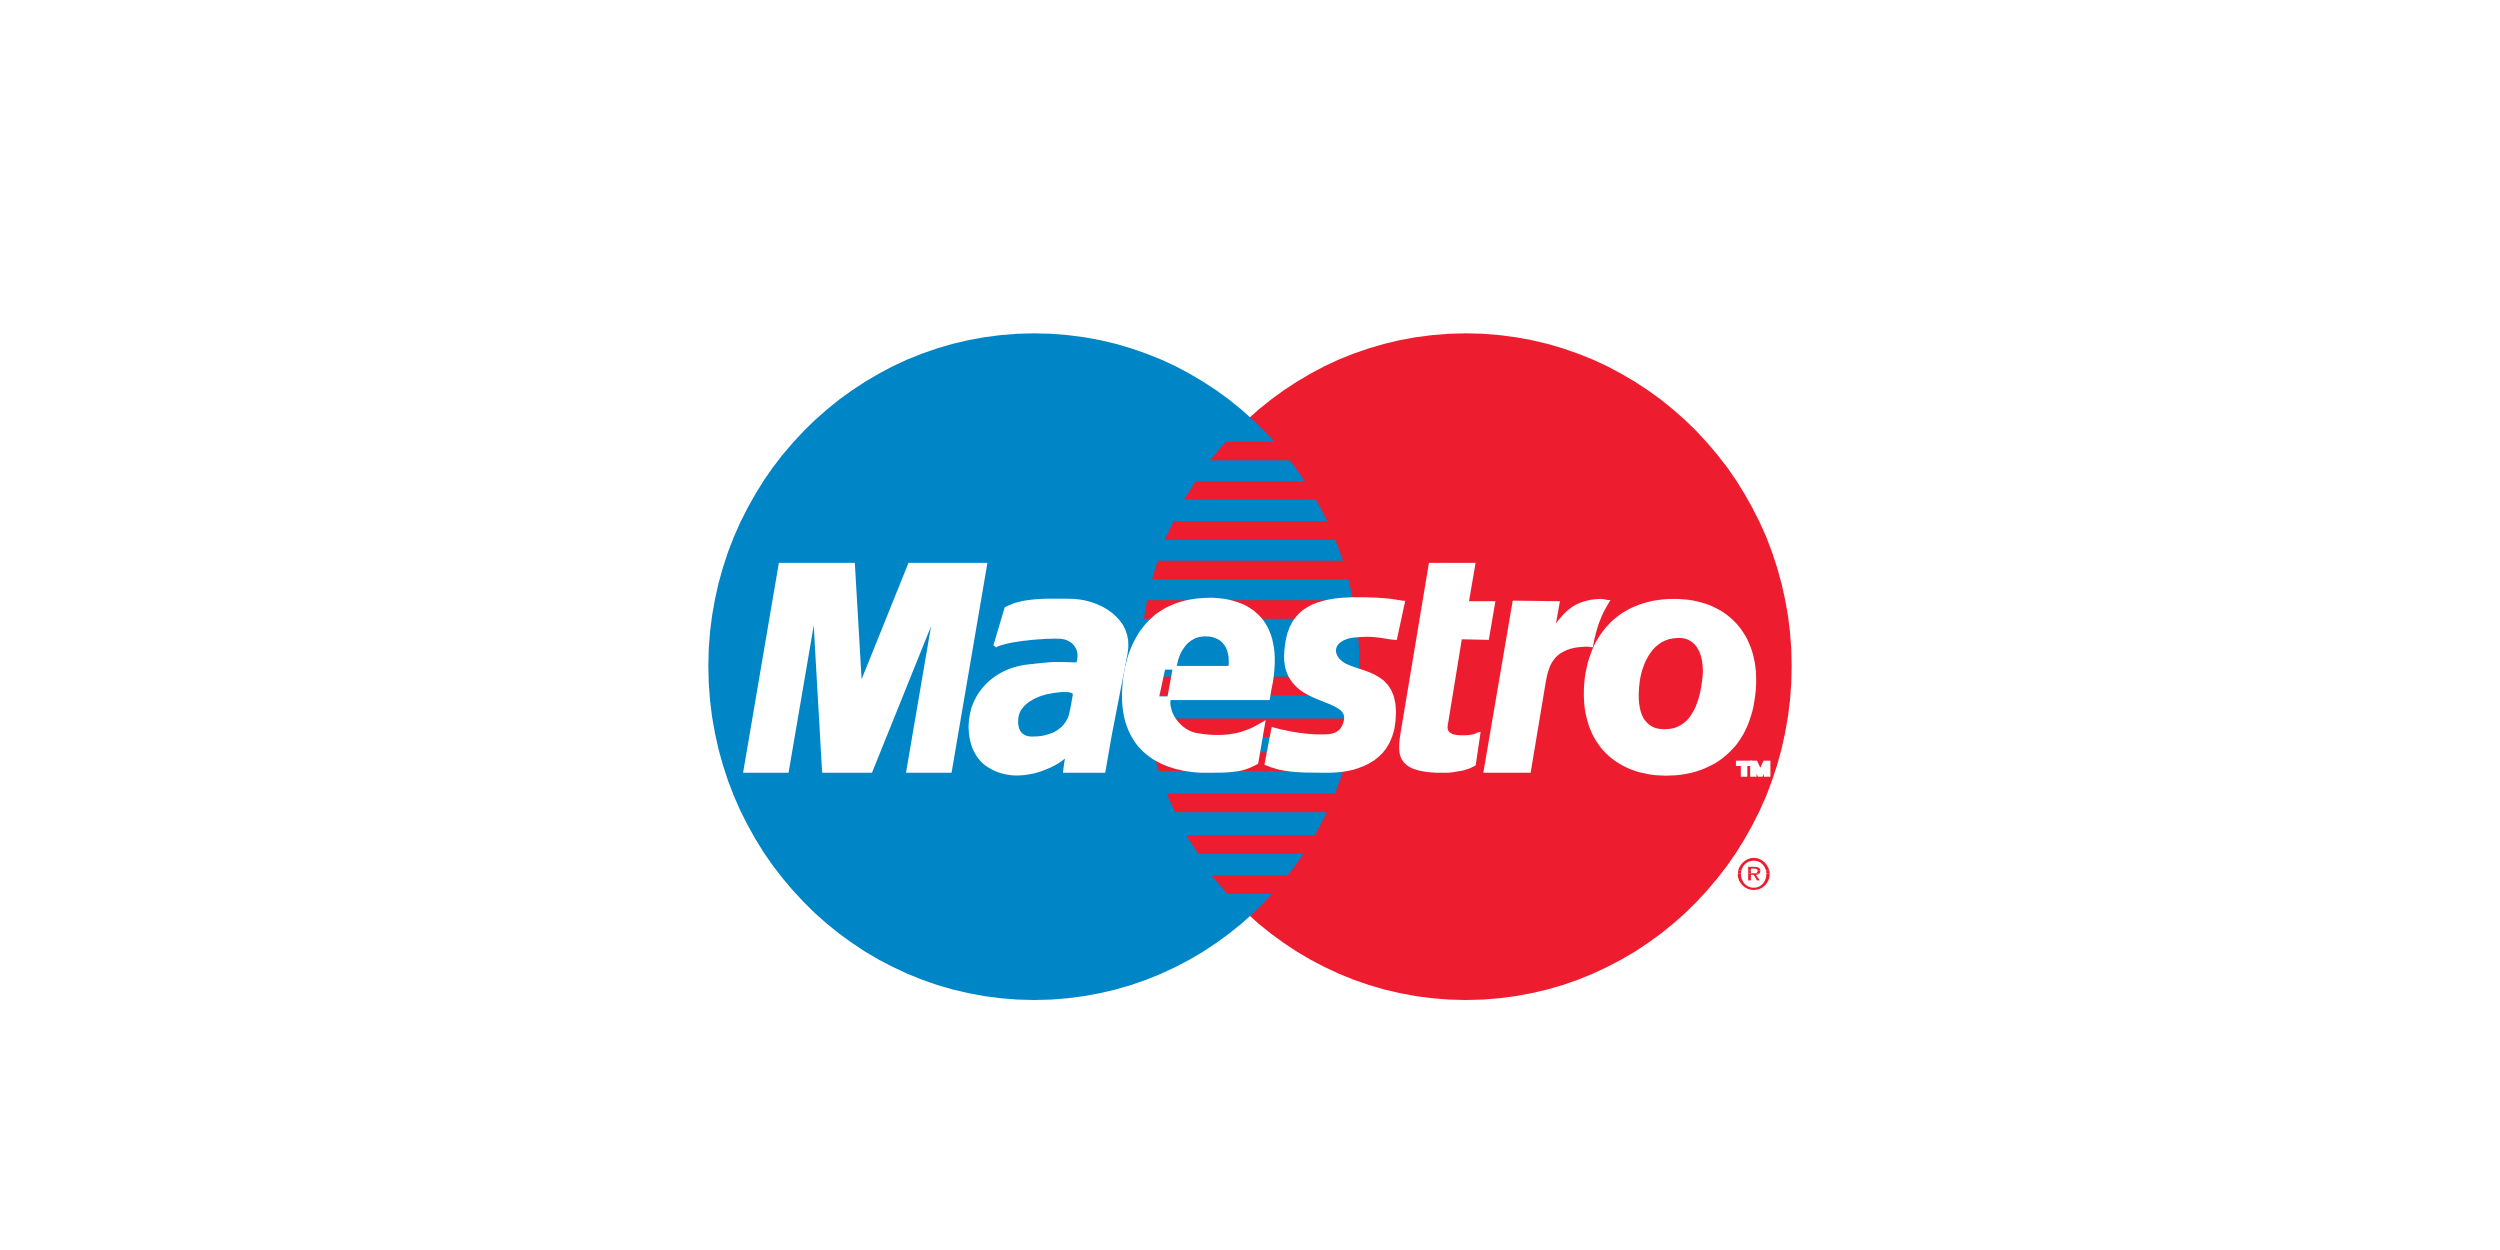
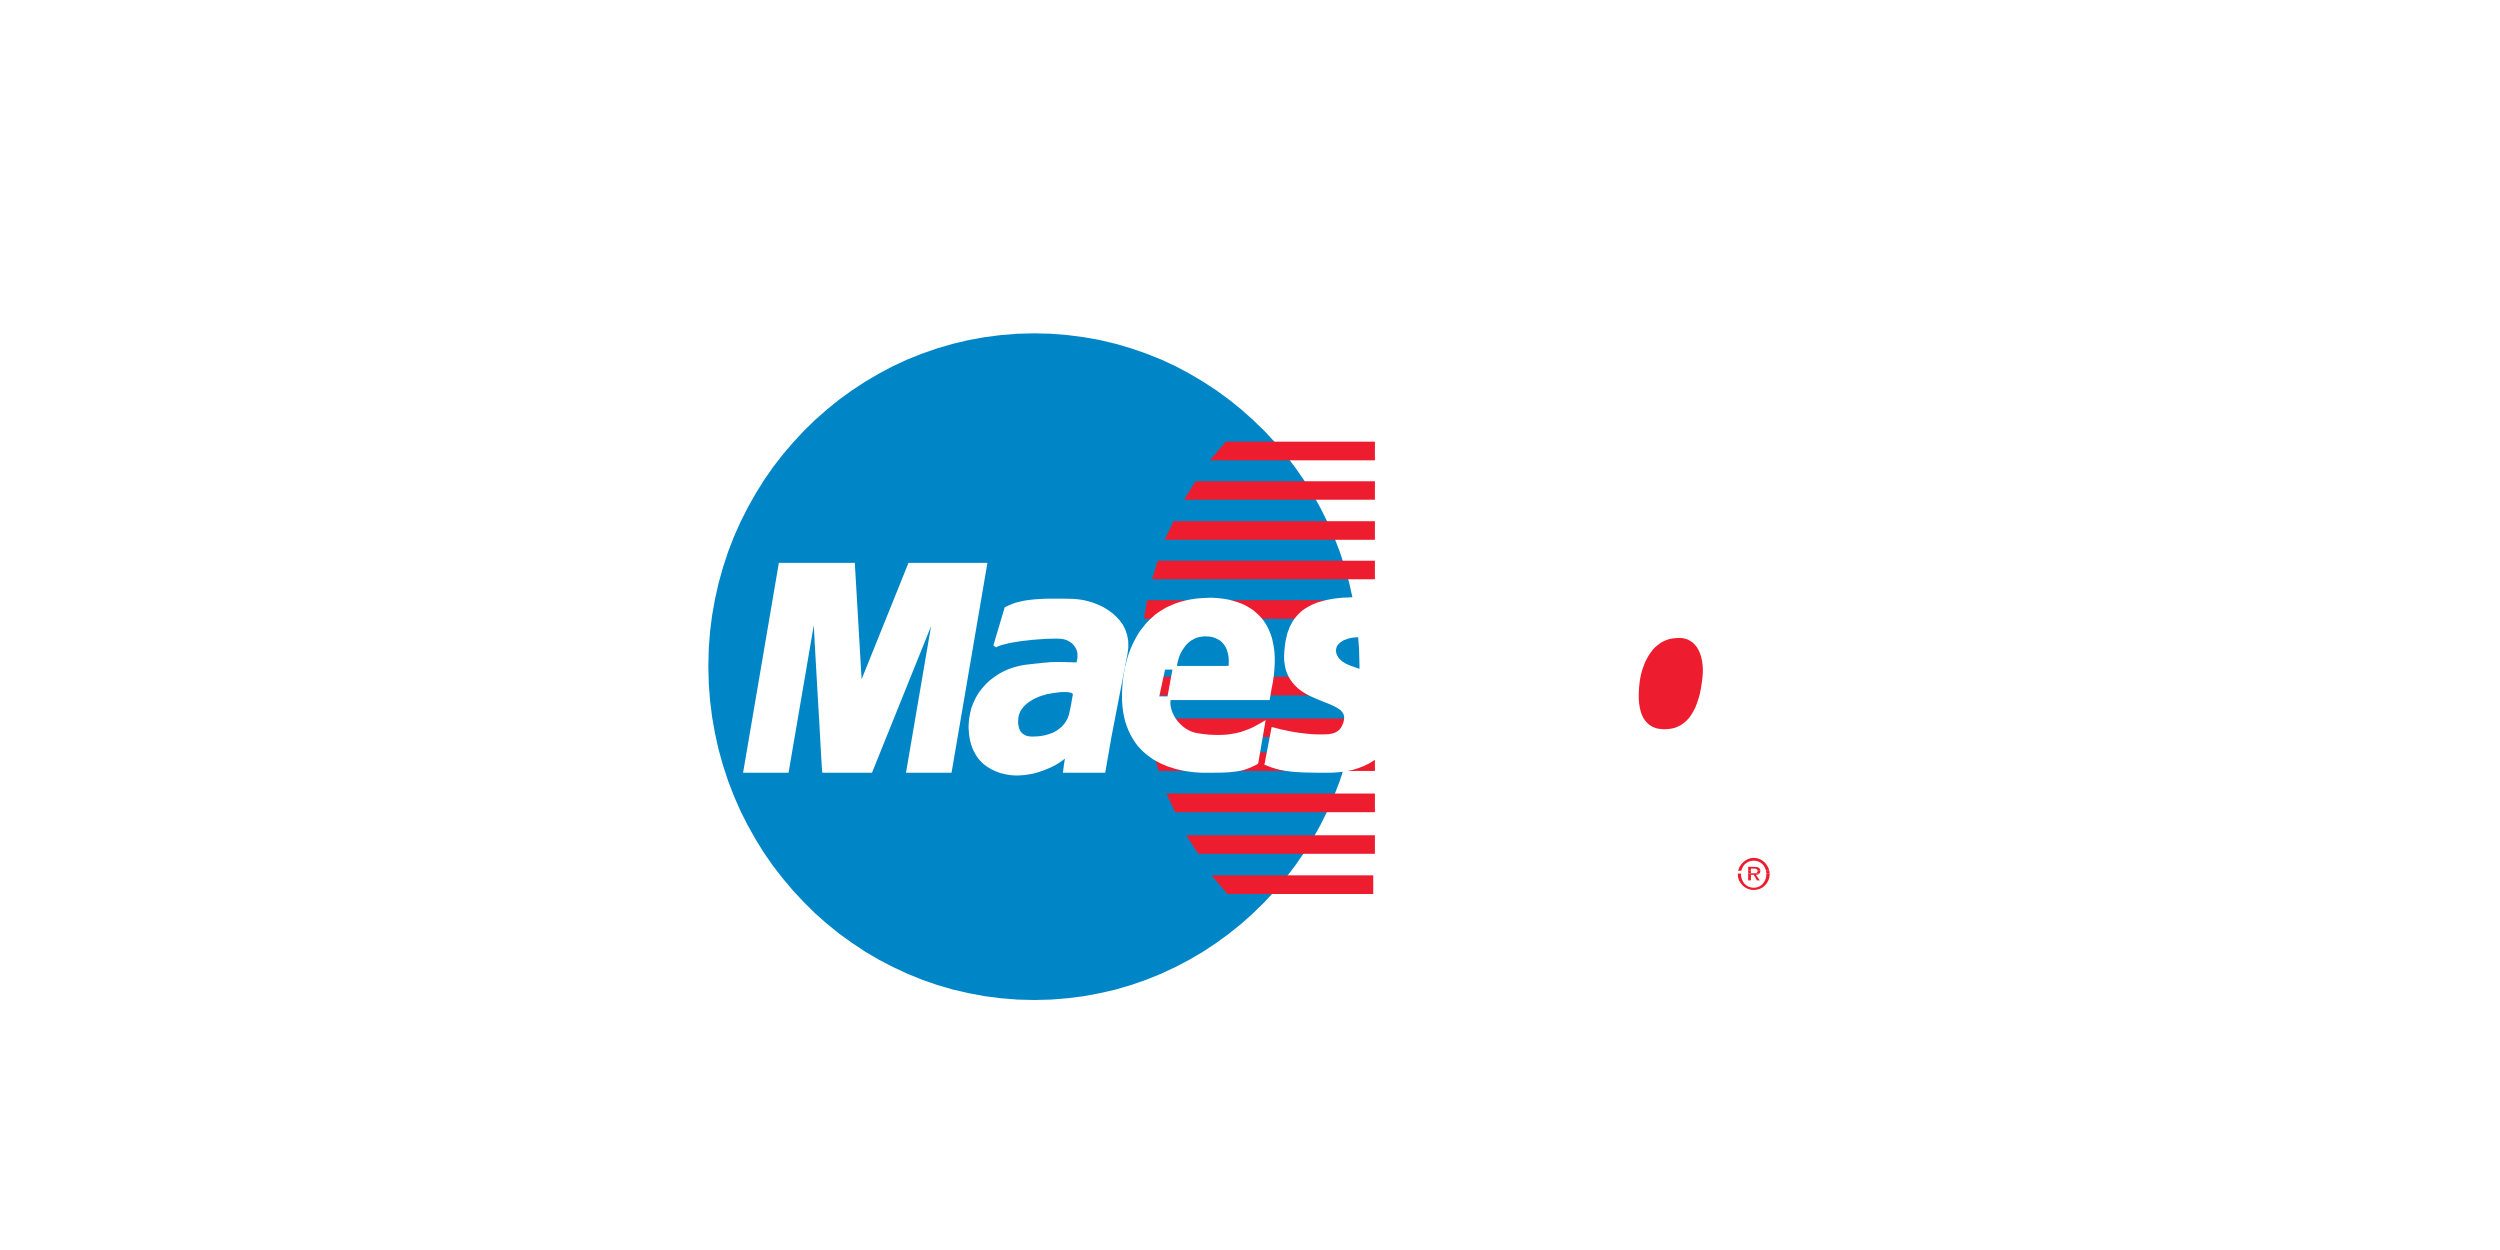
<svg xmlns="http://www.w3.org/2000/svg" width="30" height="15" viewBox="0 0 30 15" fill="none">
  <rect width="30" height="15" fill="white" />
  <g clip-path="url(#clip0_506_4664)">
-     <path fill-rule="evenodd" clip-rule="evenodd" d="M17.589 12L17.791 11.995L17.99 11.979L18.184 11.954L18.377 11.918L18.567 11.874L18.753 11.82L18.934 11.757L19.112 11.685L19.285 11.604L19.453 11.516L19.618 11.42L19.776 11.315L19.93 11.204L20.077 11.085L20.22 10.959L20.355 10.826L20.484 10.687L20.607 10.541L20.724 10.39L20.833 10.233L20.934 10.07L21.028 9.902L21.115 9.73L21.194 9.552L21.263 9.37L21.324 9.184L21.377 8.994L21.42 8.8L21.455 8.602L21.48 8.402L21.495 8.198L21.5 7.992L21.495 7.787L21.48 7.585L21.455 7.386L21.42 7.189L21.377 6.997L21.324 6.808L21.263 6.622L21.194 6.441L21.115 6.265L21.028 6.093L20.934 5.926L20.833 5.763L20.724 5.606L20.607 5.455L20.484 5.311L20.355 5.171L20.22 5.04L20.077 4.914L19.93 4.795L19.776 4.684L19.618 4.58L19.453 4.484L19.285 4.394L19.112 4.314L18.934 4.243L18.753 4.18L18.567 4.126L18.377 4.081L18.184 4.046L17.99 4.021L17.791 4.005L17.589 4L17.388 4.005L17.189 4.021L16.994 4.046L16.801 4.081L16.612 4.126L16.427 4.18L16.244 4.243L16.067 4.314L15.894 4.394L15.726 4.484L15.563 4.58L15.404 4.684L15.252 4.795L15.104 4.914L14.963 5.04L14.828 5.171L14.698 5.311L14.575 5.455L14.46 5.606L14.351 5.763L14.249 5.926L14.156 6.093L14.07 6.265L13.993 6.441L13.922 6.622L13.861 6.808L13.809 6.997L13.766 7.189L13.731 7.386L13.707 7.585L13.691 7.787L13.686 7.992L13.691 8.198L13.707 8.402L13.731 8.602L13.766 8.8L13.809 8.994L13.861 9.184L13.922 9.37L13.993 9.552L14.07 9.73L14.156 9.902L14.249 10.07L14.351 10.233L14.46 10.39L14.575 10.541L14.698 10.687L14.828 10.826L14.963 10.959L15.104 11.085L15.252 11.204L15.404 11.315L15.563 11.42L15.726 11.516L15.894 11.604L16.067 11.685L16.244 11.757L16.427 11.82L16.612 11.874L16.801 11.918L16.994 11.954L17.189 11.979L17.388 11.995L17.589 12Z" fill="#ED1C2E" />
    <path fill-rule="evenodd" clip-rule="evenodd" d="M12.411 12L12.612 11.995L12.811 11.979L13.006 11.954L13.199 11.918L13.389 11.874L13.573 11.82L13.755 11.757L13.933 11.685L14.106 11.604L14.274 11.516L14.437 11.42L14.596 11.315L14.748 11.204L14.896 11.085L15.037 10.959L15.173 10.826L15.302 10.687L15.425 10.541L15.54 10.39L15.649 10.233L15.751 10.07L15.844 9.902L15.93 9.73L16.008 9.552L16.078 9.37L16.139 9.184L16.191 8.994L16.234 8.8L16.269 8.602L16.293 8.402L16.309 8.198L16.314 7.992L16.309 7.787L16.293 7.585L16.269 7.386L16.234 7.189L16.191 6.997L16.139 6.808L16.078 6.622L16.008 6.441L15.93 6.265L15.844 6.093L15.751 5.926L15.649 5.763L15.54 5.606L15.425 5.455L15.302 5.311L15.173 5.171L15.037 5.04L14.896 4.914L14.748 4.795L14.596 4.684L14.437 4.58L14.274 4.484L14.106 4.394L13.933 4.314L13.755 4.243L13.573 4.18L13.389 4.126L13.199 4.081L13.006 4.046L12.811 4.021L12.612 4.005L12.411 4L12.209 4.005L12.01 4.021L11.816 4.046L11.623 4.081L11.433 4.126L11.247 4.18L11.066 4.243L10.888 4.314L10.715 4.394L10.546 4.484L10.382 4.58L10.224 4.684L10.07 4.795L9.923 4.914L9.78 5.04L9.646 5.171L9.516 5.311L9.393 5.455L9.276 5.606L9.167 5.763L9.066 5.926L8.972 6.093L8.885 6.265L8.807 6.441L8.737 6.622L8.676 6.808L8.623 6.997L8.58 7.189L8.545 7.386L8.52 7.585L8.505 7.787L8.5 7.992L8.505 8.198L8.52 8.402L8.545 8.602L8.58 8.8L8.623 8.994L8.676 9.184L8.737 9.37L8.807 9.552L8.885 9.73L8.972 9.902L9.066 10.07L9.167 10.233L9.276 10.39L9.393 10.541L9.516 10.687L9.646 10.826L9.78 10.959L9.923 11.085L10.07 11.204L10.224 11.315L10.382 11.42L10.546 11.516L10.715 11.604L10.888 11.685L11.066 11.757L11.247 11.82L11.433 11.874L11.623 11.918L11.816 11.954L12.01 11.979L12.209 11.995L12.411 12Z" fill="#0086C7" />
    <path fill-rule="evenodd" clip-rule="evenodd" d="M14.519 5.524H16.499V5.3H14.71L14.519 5.524Z" fill="#ED1C2E" />
    <path fill-rule="evenodd" clip-rule="evenodd" d="M14.208 5.997H16.499V5.775H14.347L14.208 5.997Z" fill="#ED1C2E" />
    <path fill-rule="evenodd" clip-rule="evenodd" d="M13.976 6.478H16.499V6.254H14.083L13.976 6.478Z" fill="#ED1C2E" />
    <path fill-rule="evenodd" clip-rule="evenodd" d="M13.825 6.951H16.499V6.729H13.892L13.825 6.951Z" fill="#ED1C2E" />
    <path fill-rule="evenodd" clip-rule="evenodd" d="M13.726 7.426H16.499V7.202H13.766L13.726 7.426Z" fill="#ED1C2E" />
    <path fill-rule="evenodd" clip-rule="evenodd" d="M13.705 8.345H16.499V8.121H13.686L13.705 8.345Z" fill="#ED1C2E" />
    <path fill-rule="evenodd" clip-rule="evenodd" d="M13.772 8.845H16.499V8.622H13.732L13.772 8.845Z" fill="#ED1C2E" />
    <path fill-rule="evenodd" clip-rule="evenodd" d="M13.904 9.251H16.499V9.028H13.838L13.904 9.251Z" fill="#ED1C2E" />
    <path fill-rule="evenodd" clip-rule="evenodd" d="M14.102 9.746H16.499V9.522H13.997L14.102 9.746Z" fill="#ED1C2E" />
    <path fill-rule="evenodd" clip-rule="evenodd" d="M14.38 10.246H16.499V10.023H14.234L14.38 10.246Z" fill="#ED1C2E" />
    <path fill-rule="evenodd" clip-rule="evenodd" d="M14.729 10.728H16.479V10.504H14.538L14.729 10.728Z" fill="#ED1C2E" />
    <path fill-rule="evenodd" clip-rule="evenodd" d="M20.857 10.449L20.869 10.414L20.888 10.381L20.912 10.352L20.941 10.328L20.973 10.31L21.007 10.298L21.044 10.294L21.083 10.298L21.119 10.31L21.151 10.328L21.179 10.352L21.202 10.381L21.22 10.414L21.232 10.449H21.192L21.184 10.424L21.17 10.396L21.152 10.373L21.13 10.354L21.105 10.34L21.075 10.331L21.044 10.328L21.014 10.331L20.984 10.34L20.959 10.354L20.936 10.373L20.918 10.396L20.904 10.424L20.896 10.449H20.857Z" fill="#ED1C2E" />
    <path fill-rule="evenodd" clip-rule="evenodd" d="M20.978 10.449V10.402H21.051L21.068 10.403L21.082 10.404L21.095 10.408L21.105 10.414L21.113 10.42L21.119 10.428L21.123 10.437L21.124 10.449H21.091L21.089 10.443L21.087 10.437L21.083 10.432L21.078 10.428L21.071 10.425L21.065 10.424L21.059 10.423H21.051H21.011V10.449H20.978Z" fill="#ED1C2E" />
-     <path fill-rule="evenodd" clip-rule="evenodd" d="M20.855 10.483L20.857 10.45V10.449H20.896L20.894 10.456L20.892 10.483H20.855Z" fill="#ED1C2E" />
    <path fill-rule="evenodd" clip-rule="evenodd" d="M20.978 10.483V10.449H21.011V10.477H21.044H21.056H21.066L21.074 10.475L21.081 10.473L21.084 10.47L21.088 10.465L21.091 10.458V10.449H21.124L21.123 10.461L21.12 10.471L21.116 10.479L21.113 10.483H20.978Z" fill="#ED1C2E" />
    <path fill-rule="evenodd" clip-rule="evenodd" d="M21.196 10.483L21.194 10.456L21.192 10.449H21.232V10.45L21.236 10.483H21.196Z" fill="#ED1C2E" />
    <path fill-rule="evenodd" clip-rule="evenodd" d="M20.855 10.483L20.853 10.49L20.857 10.529L20.869 10.566L20.888 10.598L20.912 10.626L20.941 10.649L20.973 10.666L21.007 10.676L21.044 10.68L21.083 10.676L21.119 10.666L21.151 10.649L21.179 10.626L21.202 10.598L21.22 10.566L21.232 10.529L21.236 10.49V10.483H21.196V10.49L21.194 10.524L21.184 10.555L21.17 10.583L21.152 10.607L21.13 10.626L21.105 10.641L21.075 10.65L21.044 10.653L21.014 10.65L20.984 10.641L20.959 10.626L20.936 10.607L20.918 10.583L20.904 10.555L20.894 10.524L20.892 10.49V10.483H20.855Z" fill="#ED1C2E" />
    <path fill-rule="evenodd" clip-rule="evenodd" d="M20.978 10.483V10.565H21.011V10.498H21.044L21.084 10.565H21.118L21.07 10.498L21.082 10.496L21.093 10.495L21.102 10.491L21.11 10.486L21.113 10.483H20.978Z" fill="#ED1C2E" />
    <path fill-rule="evenodd" clip-rule="evenodd" d="M16.744 7.656L16.718 7.654L16.692 7.652L16.669 7.648L16.646 7.645L16.623 7.641L16.6 7.637L16.576 7.633L16.55 7.629L16.523 7.627L16.495 7.624L16.463 7.621L16.428 7.62H16.39L16.347 7.621L16.3 7.624L16.248 7.628L16.211 7.633L16.177 7.641L16.145 7.652L16.116 7.663L16.091 7.678L16.067 7.694L16.048 7.712L16.033 7.731L16.021 7.752L16.014 7.774L16.01 7.796V7.82L16.015 7.845L16.024 7.87L16.038 7.895L16.056 7.92L16.093 7.954L16.137 7.982L16.188 8.005L16.243 8.025L16.301 8.045L16.361 8.064L16.423 8.087L16.482 8.113L16.537 8.145L16.59 8.183L16.636 8.231L16.674 8.289L16.704 8.36L16.723 8.444L16.73 8.544L16.723 8.663L16.709 8.751L16.686 8.829L16.656 8.9L16.619 8.964L16.576 9.019L16.528 9.066L16.476 9.107L16.419 9.142L16.36 9.171L16.298 9.195L16.236 9.215L16.173 9.229L16.11 9.24L16.048 9.246L15.989 9.25L15.931 9.251H15.852L15.78 9.25L15.715 9.249L15.654 9.248L15.599 9.245L15.55 9.242L15.504 9.238L15.463 9.233L15.425 9.228L15.389 9.221L15.355 9.215L15.322 9.206L15.291 9.196L15.26 9.187L15.23 9.175L15.198 9.163L15.277 8.751L15.295 8.755L15.317 8.761L15.344 8.768L15.373 8.776L15.408 8.782L15.446 8.791L15.488 8.799L15.531 8.807L15.577 8.814L15.626 8.82L15.676 8.826L15.729 8.831L15.781 8.834L15.835 8.835H15.889L15.944 8.832L15.996 8.823L16.038 8.808L16.07 8.787L16.096 8.764L16.115 8.736L16.129 8.707L16.141 8.678L16.148 8.649L16.152 8.619L16.151 8.593L16.145 8.568L16.134 8.547L16.12 8.526L16.102 8.507L16.08 8.49L16.056 8.475L16.029 8.46L15.999 8.446L15.967 8.431L15.934 8.418L15.901 8.405L15.865 8.39L15.829 8.376L15.792 8.36L15.756 8.344L15.72 8.327L15.684 8.308L15.649 8.287L15.616 8.264L15.585 8.239L15.556 8.21L15.529 8.18L15.504 8.146L15.482 8.109L15.464 8.068L15.449 8.025L15.439 7.976L15.432 7.924L15.431 7.866L15.435 7.804L15.439 7.766L15.444 7.729L15.449 7.694L15.457 7.66L15.464 7.627L15.473 7.594L15.485 7.564L15.496 7.533L15.511 7.506L15.525 7.478L15.541 7.453L15.559 7.428L15.579 7.404L15.599 7.382L15.621 7.361L15.645 7.341L15.671 7.323L15.698 7.306L15.727 7.29L15.758 7.274L15.79 7.261L15.825 7.248L15.861 7.238L15.899 7.227L15.941 7.218L15.983 7.21L16.026 7.203L16.073 7.198L16.121 7.194L16.173 7.192L16.225 7.189H16.281H16.349L16.41 7.19L16.465 7.192L16.517 7.194L16.561 7.197L16.602 7.2L16.64 7.203L16.672 7.206L16.701 7.21L16.727 7.214L16.751 7.217L16.772 7.221L16.79 7.223L16.806 7.226L16.822 7.229L16.836 7.23L16.744 7.656Z" fill="white" />
    <path d="M16.744 7.656L16.718 7.654L16.692 7.652L16.669 7.648L16.646 7.645L16.623 7.641L16.6 7.637L16.576 7.633L16.55 7.629L16.523 7.627L16.495 7.624L16.463 7.621L16.428 7.62H16.39L16.347 7.621L16.3 7.624L16.248 7.628L16.211 7.633L16.177 7.641L16.145 7.652L16.116 7.663L16.091 7.678L16.067 7.694L16.048 7.712L16.033 7.731L16.021 7.752L16.014 7.774L16.01 7.796V7.82L16.015 7.845L16.024 7.87L16.038 7.895L16.056 7.92L16.093 7.954L16.137 7.982L16.188 8.005L16.243 8.025L16.301 8.045L16.361 8.064L16.423 8.087L16.482 8.113L16.537 8.145L16.59 8.183L16.636 8.231L16.674 8.289L16.704 8.36L16.723 8.444L16.73 8.544L16.723 8.663L16.709 8.751L16.686 8.829L16.656 8.9L16.619 8.964L16.576 9.019L16.528 9.066L16.476 9.107L16.419 9.142L16.36 9.171L16.298 9.195L16.236 9.215L16.173 9.229L16.11 9.24L16.048 9.246L15.989 9.25L15.931 9.251H15.852L15.78 9.25L15.715 9.249L15.654 9.248L15.599 9.245L15.55 9.242L15.504 9.238L15.463 9.233L15.425 9.228L15.389 9.221L15.355 9.215L15.322 9.206L15.291 9.196L15.26 9.187L15.23 9.175L15.198 9.163L15.277 8.751L15.295 8.755L15.317 8.761L15.344 8.768L15.373 8.776L15.408 8.782L15.446 8.791L15.488 8.799L15.531 8.807L15.577 8.814L15.626 8.82L15.676 8.826L15.729 8.831L15.781 8.834L15.835 8.835H15.889L15.944 8.832L15.996 8.823L16.038 8.808L16.07 8.787L16.096 8.764L16.115 8.736L16.129 8.707L16.141 8.678L16.148 8.649L16.152 8.619L16.151 8.593L16.145 8.568L16.134 8.547L16.12 8.526L16.102 8.507L16.08 8.49L16.056 8.475L16.029 8.46L15.999 8.446L15.967 8.431L15.934 8.418L15.901 8.405L15.865 8.39L15.829 8.376L15.792 8.36L15.756 8.344L15.72 8.327L15.684 8.308L15.649 8.287L15.616 8.264L15.585 8.239L15.556 8.21L15.529 8.18L15.504 8.146L15.482 8.109L15.464 8.068L15.449 8.025L15.439 7.976L15.432 7.924L15.431 7.866L15.435 7.804L15.439 7.766L15.444 7.729L15.449 7.694L15.457 7.66L15.464 7.627L15.473 7.594L15.485 7.564L15.496 7.533L15.511 7.506L15.525 7.478L15.541 7.453L15.559 7.428L15.579 7.404L15.599 7.382L15.621 7.361L15.645 7.341L15.671 7.323L15.698 7.306L15.727 7.29L15.758 7.274L15.79 7.261L15.825 7.248L15.861 7.238L15.899 7.227L15.941 7.218L15.983 7.21L16.026 7.203L16.073 7.198L16.121 7.194L16.173 7.192L16.225 7.189H16.281H16.349L16.41 7.19L16.465 7.192L16.517 7.194L16.561 7.197L16.602 7.2L16.64 7.203L16.672 7.206L16.701 7.21L16.727 7.214L16.751 7.217L16.772 7.221L16.79 7.223L16.806 7.226L16.822 7.229L16.836 7.23L16.744 7.656Z" stroke="white" stroke-width="0.044" stroke-miterlimit="2.61" />
    <path fill-rule="evenodd" clip-rule="evenodd" d="M17.166 6.776H17.681L17.602 7.236H17.919L17.847 7.656L17.523 7.649L17.352 8.697L17.349 8.719V8.739L17.352 8.756L17.357 8.772L17.365 8.785L17.374 8.798L17.385 8.808L17.398 8.816L17.413 8.824L17.429 8.831L17.447 8.836L17.465 8.839L17.485 8.843L17.506 8.844L17.528 8.845H17.549H17.59L17.627 8.843L17.66 8.837L17.688 8.831L17.71 8.824L17.727 8.818L17.737 8.812L17.741 8.811L17.688 9.17L17.675 9.178L17.661 9.184L17.647 9.191L17.633 9.198L17.619 9.203L17.603 9.208L17.588 9.213L17.57 9.219L17.552 9.224L17.533 9.228L17.511 9.232L17.488 9.236L17.463 9.24L17.438 9.244L17.408 9.248L17.377 9.251H17.239L17.166 9.246L17.1 9.238L17.043 9.228L16.992 9.213L16.95 9.198L16.914 9.178L16.885 9.156L16.86 9.13L16.841 9.103L16.827 9.073L16.818 9.04L16.813 9.003L16.812 8.965L16.813 8.923L16.817 8.879L16.823 8.832L17.166 6.776Z" fill="white" />
    <path d="M17.166 6.776H17.681L17.602 7.236H17.919L17.847 7.656L17.523 7.649L17.352 8.697L17.349 8.719V8.739L17.352 8.756L17.357 8.772L17.365 8.785L17.374 8.798L17.385 8.808L17.398 8.816L17.413 8.824L17.429 8.831L17.447 8.836L17.465 8.839L17.485 8.843L17.506 8.844L17.528 8.845H17.549H17.59L17.627 8.843L17.66 8.837L17.688 8.831L17.71 8.824L17.727 8.818L17.737 8.812L17.741 8.811L17.688 9.17L17.675 9.178L17.661 9.184L17.647 9.191L17.633 9.198L17.619 9.203L17.603 9.208L17.588 9.213L17.57 9.219L17.552 9.224L17.533 9.228L17.511 9.232L17.488 9.236L17.463 9.24L17.438 9.244L17.408 9.248L17.377 9.251H17.239L17.166 9.246L17.1 9.238L17.043 9.228L16.992 9.213L16.95 9.198L16.914 9.178L16.885 9.156L16.86 9.13L16.841 9.103L16.827 9.073L16.818 9.04L16.813 9.003L16.812 8.965L16.813 8.923L16.817 8.879L16.823 8.832L17.166 6.776Z" stroke="white" stroke-width="0.044" stroke-miterlimit="2.61" />
    <path fill-rule="evenodd" clip-rule="evenodd" d="M14.03 8.372L14.024 8.405L14.022 8.438L14.025 8.473L14.033 8.507L14.043 8.543L14.058 8.578L14.076 8.613L14.098 8.646L14.122 8.677L14.151 8.707L14.18 8.734L14.212 8.758L14.247 8.779L14.283 8.797L14.321 8.81L14.36 8.819L14.406 8.826L14.452 8.832L14.5 8.837L14.547 8.84L14.596 8.841H14.643L14.694 8.839L14.742 8.835L14.792 8.827L14.843 8.818L14.895 8.805L14.946 8.787L14.998 8.768L15.051 8.744L15.104 8.715L15.158 8.684L15.078 9.15L15.049 9.166L15.019 9.18L14.992 9.192L14.964 9.203L14.936 9.213L14.908 9.221L14.878 9.228L14.846 9.234L14.813 9.238L14.777 9.242L14.737 9.246L14.695 9.248L14.649 9.25H14.597L14.541 9.251H14.479H14.434L14.388 9.249L14.343 9.246L14.297 9.241L14.249 9.234L14.203 9.227L14.157 9.216L14.111 9.206L14.066 9.191L14.021 9.177L13.977 9.159L13.934 9.14L13.892 9.117L13.85 9.094L13.812 9.067L13.773 9.038L13.737 9.007L13.703 8.973L13.669 8.936L13.64 8.897L13.612 8.853L13.586 8.808L13.563 8.76L13.543 8.708L13.524 8.653L13.51 8.596L13.499 8.535L13.491 8.469L13.486 8.401V8.33L13.489 8.254L13.495 8.175L13.499 8.147L13.503 8.116L13.508 8.084L13.514 8.05L13.521 8.014L13.53 7.978L13.54 7.94L13.55 7.9L13.563 7.859L13.577 7.82L13.594 7.779L13.612 7.738L13.632 7.698L13.654 7.657L13.678 7.616L13.704 7.577L13.734 7.539L13.764 7.501L13.798 7.464L13.835 7.43L13.873 7.395L13.916 7.364L13.961 7.335L14.009 7.307L14.061 7.284L14.116 7.261L14.174 7.242L14.235 7.226L14.301 7.213L14.37 7.203L14.442 7.198L14.519 7.195H14.555L14.591 7.198L14.628 7.201L14.665 7.205L14.702 7.21L14.741 7.218L14.778 7.227L14.815 7.238L14.852 7.25L14.89 7.264L14.926 7.28L14.96 7.298L14.993 7.319L15.027 7.341L15.058 7.368L15.088 7.395L15.117 7.426L15.144 7.459L15.168 7.495L15.19 7.533L15.21 7.575L15.228 7.62L15.244 7.669L15.255 7.72L15.265 7.775L15.272 7.833L15.275 7.895V7.961L15.271 8.03L15.264 8.104L15.253 8.182L15.237 8.263L15.217 8.379H13.884L13.963 8.013H14.762L14.767 7.963V7.917L14.764 7.874L14.756 7.834L14.746 7.799L14.733 7.766L14.716 7.737L14.697 7.711L14.675 7.687L14.651 7.667L14.625 7.652L14.598 7.639L14.569 7.628L14.538 7.62L14.506 7.616L14.473 7.615H14.437L14.403 7.62L14.37 7.627L14.339 7.637L14.31 7.652L14.281 7.669L14.254 7.689L14.23 7.711L14.207 7.737L14.187 7.765L14.167 7.795L14.149 7.828L14.134 7.862L14.121 7.899L14.111 7.938L14.102 7.979L14.03 8.372Z" fill="white" />
    <path d="M14.03 8.372L14.024 8.405L14.022 8.438L14.025 8.473L14.033 8.507L14.043 8.543L14.058 8.578L14.076 8.613L14.098 8.646L14.122 8.677L14.151 8.707L14.18 8.734L14.212 8.758L14.247 8.779L14.283 8.797L14.321 8.81L14.36 8.819L14.406 8.826L14.452 8.832L14.5 8.837L14.547 8.84L14.596 8.841H14.643L14.694 8.839L14.742 8.835L14.792 8.827L14.843 8.818L14.895 8.805L14.946 8.787L14.998 8.768L15.051 8.744L15.104 8.715L15.158 8.684L15.078 9.15L15.049 9.166L15.019 9.18L14.992 9.192L14.964 9.203L14.936 9.213L14.908 9.221L14.878 9.228L14.846 9.234L14.813 9.238L14.777 9.242L14.737 9.246L14.695 9.248L14.649 9.25H14.597L14.541 9.251H14.479H14.434L14.388 9.249L14.343 9.246L14.297 9.241L14.249 9.234L14.203 9.227L14.157 9.216L14.111 9.206L14.066 9.191L14.021 9.177L13.977 9.159L13.934 9.14L13.892 9.117L13.85 9.094L13.812 9.067L13.773 9.038L13.737 9.007L13.703 8.973L13.669 8.936L13.64 8.897L13.612 8.853L13.586 8.808L13.563 8.76L13.543 8.708L13.524 8.653L13.51 8.596L13.499 8.535L13.491 8.469L13.486 8.401V8.33L13.489 8.254L13.495 8.175L13.499 8.147L13.503 8.116L13.508 8.084L13.514 8.05L13.521 8.014L13.53 7.978L13.54 7.94L13.55 7.9L13.563 7.859L13.577 7.82L13.594 7.779L13.612 7.738L13.632 7.698L13.654 7.657L13.678 7.616L13.704 7.577L13.734 7.539L13.764 7.501L13.798 7.464L13.835 7.43L13.873 7.395L13.916 7.364L13.961 7.335L14.009 7.307L14.061 7.284L14.116 7.261L14.174 7.242L14.235 7.226L14.301 7.213L14.37 7.203L14.442 7.198L14.519 7.195H14.555L14.591 7.198L14.628 7.201L14.665 7.205L14.702 7.21L14.741 7.218L14.778 7.227L14.815 7.238L14.852 7.25L14.89 7.264L14.926 7.28L14.96 7.298L14.993 7.319L15.027 7.341L15.058 7.368L15.088 7.395L15.117 7.426L15.144 7.459L15.168 7.495L15.19 7.533L15.21 7.575L15.228 7.62L15.244 7.669L15.255 7.72L15.265 7.775L15.272 7.833L15.275 7.895V7.961L15.271 8.03L15.264 8.104L15.253 8.182L15.237 8.263L15.217 8.379H13.884L13.963 8.013H14.762L14.767 7.963V7.917L14.764 7.874L14.756 7.834L14.746 7.799L14.733 7.766L14.716 7.737L14.697 7.711L14.675 7.687L14.651 7.667L14.625 7.652L14.598 7.639L14.569 7.628L14.538 7.62L14.506 7.616L14.473 7.615H14.437L14.403 7.62L14.37 7.627L14.339 7.637L14.31 7.652L14.281 7.669L14.254 7.689L14.23 7.711L14.207 7.737L14.187 7.765L14.167 7.795L14.149 7.828L14.134 7.862L14.121 7.899L14.111 7.938L14.102 7.979L14.03 8.372Z" stroke="white" stroke-width="0.044" stroke-miterlimit="2.61" />
    <path fill-rule="evenodd" clip-rule="evenodd" d="M13.317 8.832L13.244 9.251H12.78L12.785 9.212L12.79 9.173L12.796 9.137L12.801 9.104L12.806 9.077L12.81 9.053L12.815 9.037L12.82 9.028L12.796 9.057L12.765 9.086L12.73 9.113L12.69 9.14L12.648 9.165L12.602 9.188L12.553 9.209L12.503 9.229L12.45 9.246L12.397 9.261L12.343 9.271L12.289 9.279L12.235 9.283L12.182 9.284L12.131 9.28L12.081 9.272L12.015 9.257L11.958 9.236L11.905 9.211L11.859 9.183L11.818 9.153L11.783 9.119L11.752 9.083L11.727 9.044L11.705 9.004L11.687 8.964L11.673 8.921L11.662 8.878L11.654 8.836L11.649 8.793L11.646 8.751L11.645 8.71L11.65 8.636L11.662 8.567L11.678 8.5L11.703 8.436L11.732 8.377L11.765 8.322L11.805 8.271L11.848 8.222L11.895 8.179L11.945 8.141L11.999 8.105L12.055 8.075L12.114 8.049L12.175 8.028L12.236 8.012L12.299 8H12.302L12.311 7.999L12.325 7.997L12.344 7.995L12.366 7.992L12.392 7.99L12.42 7.986L12.45 7.983L12.481 7.98L12.512 7.976L12.544 7.974L12.575 7.971L12.603 7.968L12.63 7.967L12.655 7.966H12.675H12.697H12.719H12.741L12.764 7.967H12.785L12.806 7.968H12.827H12.847L12.865 7.97H12.882L12.896 7.971H12.909L12.919 7.973H12.927H12.932H12.933L12.937 7.959L12.946 7.928L12.952 7.891V7.858L12.95 7.834L12.946 7.812L12.939 7.791L12.93 7.771L12.92 7.753L12.907 7.736L12.895 7.72L12.879 7.704L12.862 7.691L12.846 7.681L12.827 7.67L12.807 7.661L12.787 7.654L12.765 7.649L12.743 7.645L12.721 7.643L12.669 7.641L12.613 7.643L12.556 7.644L12.497 7.648L12.438 7.652L12.379 7.657L12.32 7.664L12.262 7.67L12.207 7.679L12.154 7.687L12.107 7.696L12.062 7.707L12.022 7.717L11.989 7.728L11.962 7.738L11.942 7.75L12.075 7.303L12.113 7.285L12.154 7.268L12.195 7.253L12.239 7.242L12.284 7.232L12.33 7.224L12.379 7.218L12.429 7.213L12.48 7.21L12.533 7.207L12.587 7.206H12.643H12.702H12.761L12.822 7.207L12.887 7.209L12.939 7.214L12.995 7.222L13.052 7.236L13.11 7.253L13.168 7.276L13.226 7.303L13.279 7.335L13.331 7.372L13.378 7.414L13.42 7.46L13.457 7.511L13.485 7.568L13.505 7.629L13.517 7.696L13.518 7.767L13.508 7.845L13.317 8.832Z" fill="white" />
    <path d="M13.317 8.832L13.244 9.251H12.78L12.785 9.212L12.79 9.173L12.796 9.137L12.801 9.104L12.806 9.077L12.81 9.053L12.815 9.037L12.82 9.028L12.796 9.057L12.765 9.086L12.73 9.113L12.69 9.14L12.648 9.165L12.602 9.188L12.553 9.209L12.503 9.229L12.45 9.246L12.397 9.261L12.343 9.271L12.289 9.279L12.235 9.283L12.182 9.284L12.131 9.28L12.081 9.272L12.015 9.257L11.958 9.236L11.905 9.211L11.859 9.183L11.818 9.153L11.783 9.119L11.752 9.083L11.727 9.044L11.705 9.004L11.687 8.964L11.673 8.921L11.662 8.878L11.654 8.836L11.649 8.793L11.646 8.751L11.645 8.71L11.65 8.636L11.662 8.567L11.678 8.5L11.703 8.436L11.732 8.377L11.765 8.322L11.805 8.271L11.848 8.222L11.895 8.179L11.945 8.141L11.999 8.105L12.055 8.075L12.114 8.049L12.175 8.028L12.236 8.012L12.299 8H12.302L12.311 7.999L12.325 7.997L12.344 7.995L12.366 7.992L12.392 7.99L12.42 7.986L12.45 7.983L12.481 7.98L12.512 7.976L12.544 7.974L12.575 7.971L12.603 7.968L12.63 7.967L12.655 7.966H12.675H12.697H12.719H12.741L12.764 7.967H12.785L12.806 7.968H12.827H12.847L12.865 7.97H12.882L12.896 7.971H12.909L12.919 7.973H12.927H12.932H12.933L12.937 7.959L12.946 7.928L12.952 7.891V7.858L12.95 7.834L12.946 7.812L12.939 7.791L12.93 7.771L12.92 7.753L12.907 7.736L12.895 7.72L12.879 7.704L12.862 7.691L12.846 7.681L12.827 7.67L12.807 7.661L12.787 7.654L12.765 7.649L12.743 7.645L12.721 7.643L12.669 7.641L12.613 7.643L12.556 7.644L12.497 7.648L12.438 7.652L12.379 7.657L12.32 7.664L12.262 7.67L12.207 7.679L12.154 7.687L12.107 7.696L12.062 7.707L12.022 7.717L11.989 7.728L11.962 7.738L11.942 7.75L12.075 7.303L12.113 7.285L12.154 7.268L12.195 7.253L12.239 7.242L12.284 7.232L12.33 7.224L12.379 7.218L12.429 7.213L12.48 7.21L12.533 7.207L12.587 7.206H12.643H12.702H12.761L12.822 7.207L12.887 7.209L12.939 7.214L12.995 7.222L13.052 7.236L13.11 7.253L13.168 7.276L13.226 7.303L13.279 7.335L13.331 7.372L13.378 7.414L13.42 7.46L13.457 7.511L13.485 7.568L13.505 7.629L13.517 7.696L13.518 7.767L13.508 7.845L13.317 8.832Z" stroke="white" stroke-width="0.044" stroke-miterlimit="2.61" />
    <path fill-rule="evenodd" clip-rule="evenodd" d="M12.874 8.338L12.873 8.327L12.865 8.319L12.852 8.313L12.835 8.309L12.814 8.306L12.79 8.305H12.764H12.736L12.706 8.308L12.675 8.312L12.646 8.315L12.616 8.321L12.588 8.326L12.561 8.331L12.538 8.338L12.517 8.344L12.506 8.347L12.49 8.352L12.471 8.359L12.45 8.368L12.429 8.377L12.404 8.389L12.38 8.404L12.356 8.418L12.331 8.436L12.308 8.456L12.286 8.477L12.267 8.501L12.249 8.526L12.236 8.554L12.226 8.584L12.22 8.615L12.217 8.68L12.226 8.729L12.241 8.769L12.264 8.798L12.293 8.818L12.322 8.831L12.354 8.837L12.385 8.839L12.442 8.837L12.492 8.832L12.539 8.823L12.581 8.811L12.62 8.798L12.655 8.782L12.685 8.764L12.712 8.744L12.737 8.724L12.757 8.702L12.775 8.681L12.79 8.658L12.803 8.636L12.814 8.615L12.821 8.594L12.828 8.575L12.834 8.546L12.841 8.515L12.847 8.484L12.854 8.451L12.859 8.419L12.864 8.39L12.869 8.363L12.874 8.338Z" fill="#0086C7" />
    <path fill-rule="evenodd" clip-rule="evenodd" d="M9.444 9.251H8.943L9.365 6.776H10.237L10.323 8.25L10.917 6.776H11.823L11.4 9.251H10.898L11.215 7.398H11.196L10.449 9.251H9.887L9.882 9.174L9.87 8.967L9.854 8.676L9.834 8.34L9.815 8.003L9.798 7.704L9.787 7.489L9.782 7.398H9.78H9.775H9.77H9.764H9.759H9.756H9.761L9.444 9.251Z" fill="white" />
    <path d="M9.444 9.251H8.943L9.365 6.776H10.237L10.323 8.25L10.917 6.776H11.823L11.4 9.251H10.898L11.215 7.398H11.196L10.449 9.251H9.887L9.882 9.174L9.87 8.967L9.854 8.676L9.834 8.34L9.815 8.003L9.798 7.704L9.787 7.489L9.782 7.398H9.78H9.775H9.77H9.764H9.759H9.756H9.761L9.444 9.251Z" stroke="white" stroke-width="0.044" stroke-miterlimit="2.61" />
    <path fill-rule="evenodd" clip-rule="evenodd" d="M17.826 9.251H18.349L18.527 8.183L18.535 8.141L18.544 8.1L18.554 8.059L18.567 8.021L18.581 7.983L18.599 7.947L18.621 7.913L18.645 7.881L18.675 7.852L18.708 7.825L18.748 7.802L18.791 7.781L18.843 7.763L18.9 7.75L18.965 7.742L19.037 7.737H19.043L19.051 7.738L19.061 7.74H19.071L19.08 7.741L19.088 7.742L19.093 7.744H19.096L19.097 7.736L19.102 7.713L19.108 7.679L19.119 7.636L19.131 7.587L19.146 7.535L19.162 7.482L19.182 7.432L19.196 7.395L19.212 7.36L19.229 7.324L19.247 7.292L19.262 7.264L19.275 7.242L19.284 7.227L19.287 7.222H19.284L19.278 7.219L19.269 7.218L19.256 7.215L19.243 7.213L19.228 7.211L19.214 7.209H19.201L19.144 7.213L19.093 7.219L19.046 7.23L19.002 7.242L18.961 7.257L18.924 7.274L18.888 7.295L18.856 7.318L18.824 7.343L18.794 7.37L18.767 7.399L18.739 7.431L18.712 7.464L18.686 7.499L18.659 7.536L18.633 7.574L18.693 7.236L18.171 7.23L17.826 9.251Z" fill="white" />
    <path d="M17.826 9.251H18.349L18.527 8.183L18.535 8.141L18.544 8.1L18.554 8.059L18.567 8.021L18.581 7.983L18.599 7.947L18.621 7.913L18.645 7.881L18.675 7.852L18.708 7.825L18.748 7.802L18.791 7.781L18.843 7.763L18.9 7.75L18.965 7.742L19.037 7.737H19.043L19.051 7.738L19.061 7.74H19.071L19.08 7.741L19.088 7.742L19.093 7.744H19.096L19.097 7.736L19.102 7.713L19.108 7.679L19.119 7.636L19.131 7.587L19.146 7.535L19.162 7.482L19.182 7.432L19.196 7.395L19.212 7.36L19.229 7.324L19.247 7.292L19.262 7.264L19.275 7.242L19.284 7.227L19.287 7.222H19.284L19.278 7.219L19.269 7.218L19.256 7.215L19.243 7.213L19.228 7.211L19.214 7.209H19.201L19.144 7.213L19.093 7.219L19.046 7.23L19.002 7.242L18.961 7.257L18.924 7.274L18.888 7.295L18.856 7.318L18.824 7.343L18.794 7.37L18.767 7.399L18.739 7.431L18.712 7.464L18.686 7.499L18.659 7.536L18.633 7.574L18.693 7.236L18.171 7.23L17.826 9.251Z" stroke="white" stroke-width="0.044" stroke-miterlimit="2.61" />
    <path fill-rule="evenodd" clip-rule="evenodd" d="M20.086 7.209L20.144 7.21L20.2 7.214L20.256 7.219L20.309 7.227L20.361 7.238L20.411 7.251L20.458 7.265L20.506 7.282L20.551 7.302L20.593 7.323L20.635 7.345L20.674 7.37L20.712 7.398L20.748 7.427L20.781 7.457L20.814 7.49L20.844 7.524L20.873 7.561L20.898 7.598L20.923 7.637L20.946 7.678L20.965 7.721L20.984 7.765L21 7.811L21.014 7.857L21.025 7.905L21.036 7.955L21.043 8.007L21.049 8.058L21.051 8.112L21.052 8.167L21.051 8.222L21.047 8.289L21.039 8.354L21.03 8.415L21.019 8.476L21.006 8.534L20.989 8.589L20.971 8.643L20.952 8.694L20.929 8.743L20.906 8.79L20.879 8.835L20.852 8.877L20.823 8.918L20.791 8.956L20.757 8.991L20.723 9.025L20.686 9.057L20.649 9.087L20.61 9.115L20.57 9.14L20.527 9.163L20.484 9.184L20.44 9.204L20.394 9.221L20.348 9.237L20.299 9.25L20.25 9.261L20.202 9.27L20.15 9.277L20.099 9.282L20.046 9.284L19.994 9.286L19.941 9.284L19.889 9.282L19.838 9.277L19.788 9.269L19.74 9.259L19.691 9.249L19.645 9.236L19.6 9.22L19.555 9.203L19.513 9.183L19.472 9.162L19.432 9.138L19.393 9.113L19.357 9.086L19.322 9.057L19.288 9.025L19.257 8.993L19.226 8.957L19.2 8.92L19.173 8.881L19.149 8.84L19.126 8.797L19.107 8.752L19.089 8.706L19.074 8.657L19.06 8.606L19.048 8.554L19.039 8.5L19.033 8.443L19.029 8.385L19.028 8.325L19.029 8.263L19.033 8.2L19.039 8.139L19.048 8.08L19.06 8.024L19.072 7.968L19.088 7.915L19.105 7.863L19.124 7.813L19.144 7.765L19.167 7.719L19.193 7.675L19.22 7.632L19.248 7.593L19.279 7.553L19.311 7.518L19.344 7.482L19.381 7.449L19.418 7.419L19.456 7.39L19.496 7.364L19.538 7.34L19.582 7.316L19.627 7.297L19.672 7.278L19.719 7.263L19.768 7.248L19.818 7.236L19.869 7.226L19.922 7.219L19.976 7.213L20.031 7.21L20.086 7.209Z" fill="white" />
    <path d="M20.086 7.209L20.144 7.21L20.2 7.214L20.256 7.219L20.309 7.227L20.361 7.238L20.411 7.251L20.458 7.265L20.506 7.282L20.551 7.302L20.593 7.323L20.635 7.345L20.674 7.37L20.712 7.398L20.748 7.427L20.781 7.457L20.814 7.49L20.844 7.524L20.873 7.561L20.898 7.598L20.923 7.637L20.946 7.678L20.965 7.721L20.984 7.765L21 7.811L21.014 7.857L21.025 7.905L21.036 7.955L21.043 8.007L21.049 8.058L21.051 8.112L21.052 8.167L21.051 8.222L21.047 8.289L21.039 8.354L21.03 8.415L21.019 8.476L21.006 8.534L20.989 8.589L20.971 8.643L20.952 8.694L20.929 8.743L20.906 8.79L20.879 8.835L20.852 8.877L20.823 8.918L20.791 8.956L20.757 8.991L20.723 9.025L20.686 9.057L20.649 9.087L20.61 9.115L20.57 9.14L20.527 9.163L20.484 9.184L20.44 9.204L20.394 9.221L20.348 9.237L20.299 9.25L20.25 9.261L20.202 9.27L20.15 9.277L20.099 9.282L20.046 9.284L19.994 9.286L19.941 9.284L19.889 9.282L19.838 9.277L19.788 9.269L19.74 9.259L19.691 9.249L19.645 9.236L19.6 9.22L19.555 9.203L19.513 9.183L19.472 9.162L19.432 9.138L19.393 9.113L19.357 9.086L19.322 9.057L19.288 9.025L19.257 8.993L19.226 8.957L19.2 8.92L19.173 8.881L19.149 8.84L19.126 8.797L19.107 8.752L19.089 8.706L19.074 8.657L19.06 8.606L19.048 8.554L19.039 8.5L19.033 8.443L19.029 8.385L19.028 8.325L19.029 8.263L19.033 8.2L19.039 8.139L19.048 8.08L19.06 8.024L19.072 7.968L19.088 7.915L19.105 7.863L19.124 7.813L19.144 7.765L19.167 7.719L19.193 7.675L19.22 7.632L19.248 7.593L19.279 7.553L19.311 7.518L19.344 7.482L19.381 7.449L19.418 7.419L19.456 7.39L19.496 7.364L19.538 7.34L19.582 7.316L19.627 7.297L19.672 7.278L19.719 7.263L19.768 7.248L19.818 7.236L19.869 7.226L19.922 7.219L19.976 7.213L20.031 7.21L20.086 7.209Z" stroke="white" stroke-width="0.044" stroke-miterlimit="2.61" />
    <path fill-rule="evenodd" clip-rule="evenodd" d="M20.853 9.15H21.005V9.17H20.946V9.299H20.912V9.17H20.853V9.15Z" fill="white" />
    <path d="M20.853 9.15H21.005V9.17H20.946V9.299H20.912V9.17H20.853V9.15Z" stroke="white" stroke-width="0.044" stroke-miterlimit="2.61" />
    <path fill-rule="evenodd" clip-rule="evenodd" d="M21.024 9.15H21.07L21.124 9.265L21.177 9.15H21.223V9.299H21.189V9.184L21.137 9.299H21.11L21.057 9.184V9.299H21.024V9.15Z" fill="white" />
    <path d="M21.024 9.15H21.07L21.124 9.265L21.177 9.15H21.223V9.299H21.189V9.184L21.137 9.299H21.11L21.057 9.184V9.299H21.024V9.15Z" stroke="white" stroke-width="0.044" stroke-miterlimit="2.61" />
    <path fill-rule="evenodd" clip-rule="evenodd" d="M19.677 8.175L19.669 8.248L19.665 8.317V8.379L19.669 8.436L19.677 8.489L19.688 8.535L19.702 8.577L19.72 8.615L19.742 8.648L19.767 8.676L19.794 8.699L19.823 8.718L19.855 8.732L19.891 8.743L19.928 8.748L19.968 8.751L20.012 8.749L20.054 8.744L20.094 8.735L20.132 8.72L20.168 8.702L20.203 8.678L20.235 8.651L20.266 8.618L20.293 8.581L20.318 8.539L20.343 8.492L20.363 8.44L20.382 8.384L20.399 8.322L20.412 8.255L20.423 8.183L20.43 8.126L20.434 8.072V8.02L20.43 7.97L20.423 7.924L20.413 7.879L20.399 7.838L20.382 7.8L20.362 7.766L20.339 7.737L20.312 7.711L20.282 7.69L20.249 7.673L20.213 7.662L20.175 7.656H20.132L20.08 7.66L20.031 7.669L19.986 7.685L19.944 7.704L19.905 7.731L19.869 7.76L19.837 7.792L19.809 7.829L19.782 7.869L19.759 7.911L19.738 7.953L19.722 7.997L19.706 8.042L19.694 8.087L19.684 8.132L19.677 8.175Z" fill="#ED1C2E" />
  </g>
  <defs>
    <clipPath id="clip0_506_4664">
      <rect width="13" height="8" fill="white" transform="translate(8.5 4)" />
    </clipPath>
  </defs>
</svg>